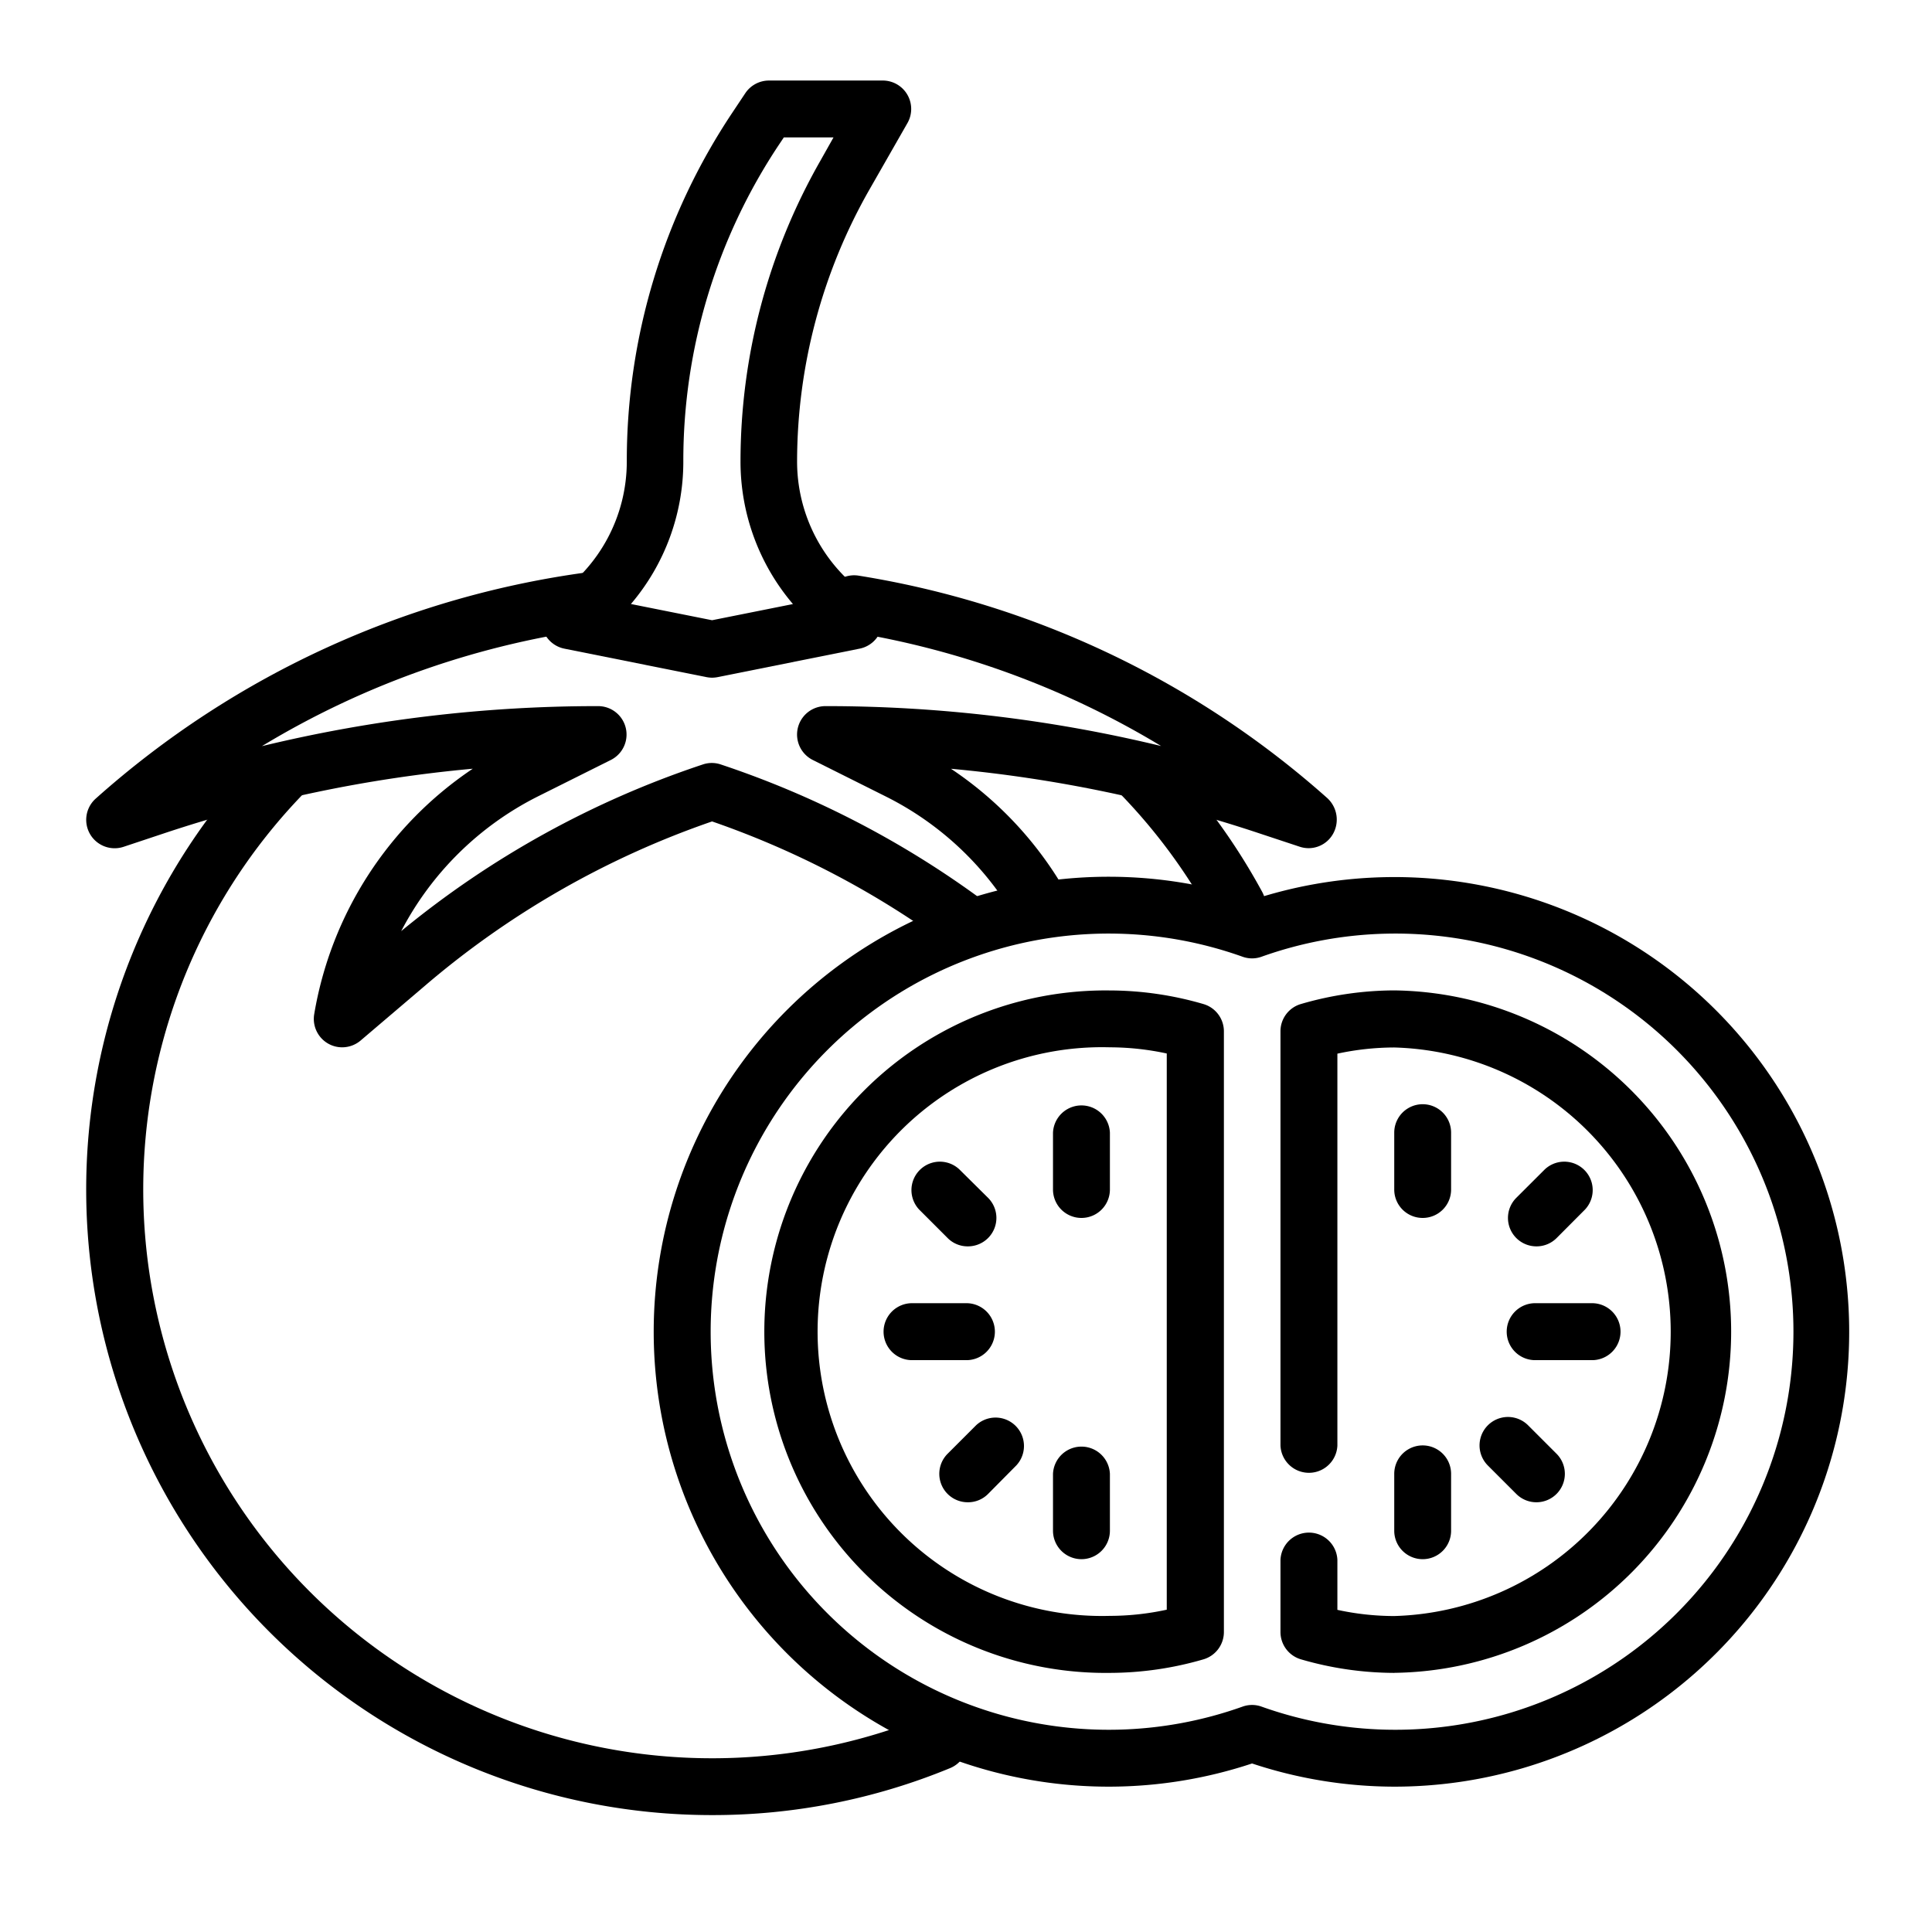
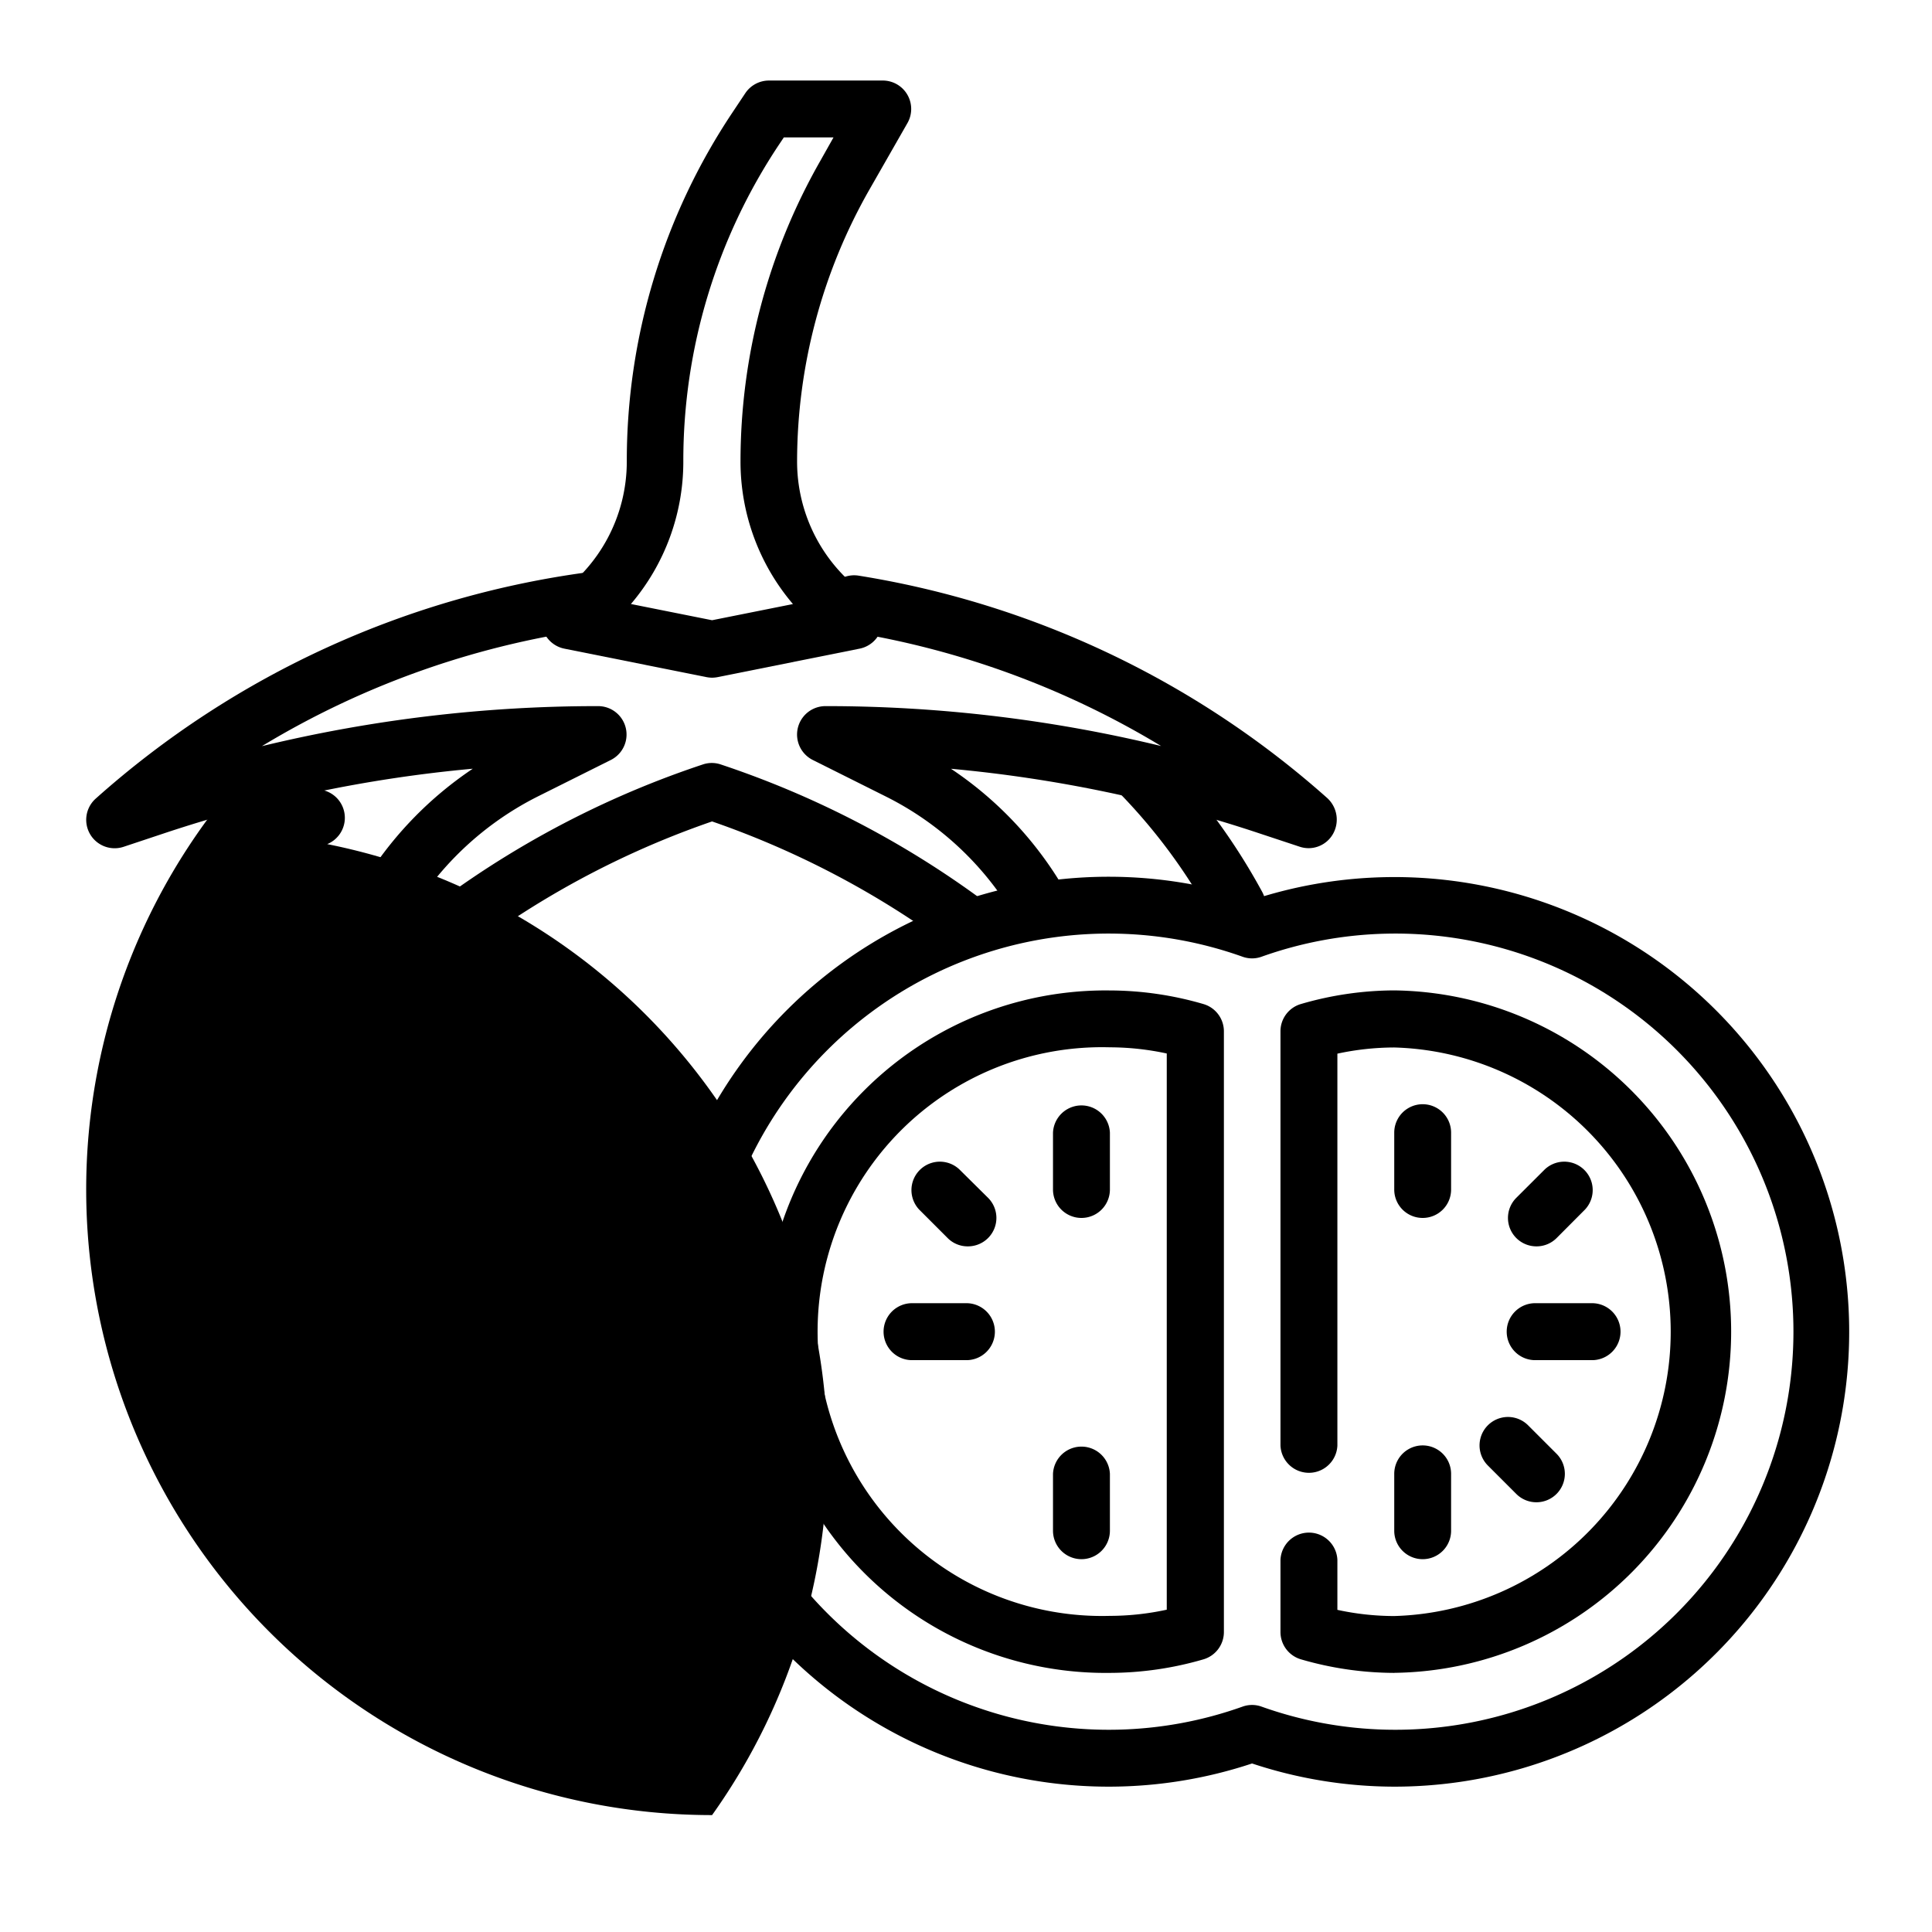
<svg xmlns="http://www.w3.org/2000/svg" id="Layer_1" data-name="Layer 1" viewBox="0 0 350 350">
  <title>vegetables v1</title>
  <path d="M252.58,323.67a82.13,82.13,0,0,1-25.76-4.2,82.42,82.42,0,1,1,0-156.44,82.39,82.39,0,1,1,25.76,160.64Zm-25.76-14.8a5.06,5.06,0,0,1,1.72.3,72.12,72.12,0,1,0,0-135.85,5.08,5.08,0,0,1-3.44,0,72.12,72.12,0,1,0,0,135.85A5.11,5.11,0,0,1,226.82,308.87Z" />
  <path d="M201.07,303.06a61.82,61.82,0,1,1,0-123.63A61,61,0,0,1,218,181.89a5.15,5.15,0,0,1,3.72,5V295.66a5.16,5.16,0,0,1-3.72,4.95A61,61,0,0,1,201.07,303.06Zm0-113.33a51.52,51.52,0,1,0,0,103,48.75,48.75,0,0,0,10.3-1.12V190.85A49.42,49.42,0,0,0,201.07,189.73Z" />
  <path d="M252.58,303.06a60.84,60.84,0,0,1-16.88-2.45,5.16,5.16,0,0,1-3.73-4.95V282.58a5.16,5.16,0,0,1,10.31,0v9.06a48.75,48.75,0,0,0,10.3,1.12,51.52,51.52,0,0,0,0-103,49.42,49.42,0,0,0-10.3,1.12v71a5.16,5.16,0,0,1-10.31,0v-75a5.14,5.14,0,0,1,3.73-5,60.86,60.86,0,0,1,16.88-2.46,61.82,61.82,0,0,1,0,123.63Z" />
  <path d="M257.73,220.64a5.14,5.14,0,0,1-5.15-5.15v-10.3a5.15,5.15,0,1,1,10.3,0v10.3A5.14,5.14,0,0,1,257.73,220.64Z" />
  <path d="M278.34,225.79a5.15,5.15,0,0,1-3.65-8.79l5.16-5.15a5.15,5.15,0,0,1,7.28,7.28L282,224.28A5.13,5.13,0,0,1,278.34,225.79Z" />
  <path d="M278.34,272.15a5.14,5.14,0,0,1-3.65-1.51l-5.15-5.15a5.15,5.15,0,0,1,7.29-7.28l5.15,5.15a5.15,5.15,0,0,1-3.64,8.79Z" />
  <path d="M257.73,282.46a5.15,5.15,0,0,1-5.15-5.15V267a5.15,5.15,0,1,1,10.3,0v10.31A5.15,5.15,0,0,1,257.73,282.46Z" />
  <path d="M224.1,169.13a5.15,5.15,0,0,1-4.53-2.7,103.2,103.2,0,0,0-17-23,5.16,5.16,0,0,1,7.36-7.22,113.9,113.9,0,0,1,18.72,25.35,5.13,5.13,0,0,1-2.07,7A5.05,5.05,0,0,1,224.1,169.13Z" />
-   <path d="M129,328.82A113.33,113.33,0,0,1,48,136.17a5.16,5.16,0,1,1,7.36,7.22A103.05,103.05,0,0,0,168.2,310.78a5.15,5.15,0,0,1,3.92,9.53A112.68,112.68,0,0,1,129,328.82Z" />
+   <path d="M129,328.82A113.33,113.33,0,0,1,48,136.17a5.16,5.16,0,1,1,7.36,7.22a5.15,5.15,0,0,1,3.92,9.53A112.68,112.68,0,0,1,129,328.82Z" />
  <path d="M188.54,169.13a5.16,5.16,0,0,1-4.47-2.58,56.14,56.14,0,0,0-23.64-22.28l-13.18-6.59a5.15,5.15,0,0,1,2.3-9.76,258.28,258.28,0,0,1,60.8,7.23,157.07,157.07,0,0,0-56.46-20.7,5.15,5.15,0,0,1,1.63-10.17,167.48,167.48,0,0,1,84.87,40.25,5.28,5.28,0,0,1,1.12,6.5,5.08,5.08,0,0,1-6,2.38L228.23,151a248.17,248.17,0,0,0-55.95-11.73A66.5,66.5,0,0,1,193,161.41a5.15,5.15,0,0,1-4.46,7.72Z" />
  <path d="M62,189.73a5.09,5.09,0,0,1-2.53-.66,5.15,5.15,0,0,1-2.55-5.33,66.88,66.88,0,0,1,28.73-44.48,248.14,248.14,0,0,0-56,11.73l-7.27,2.42a5.15,5.15,0,0,1-5-8.77,167.19,167.19,0,0,1,90.31-41.13A5.16,5.16,0,0,1,109,113.74a156.71,156.71,0,0,0-61.55,21.43,258.59,258.59,0,0,1,60.89-7.25,5.15,5.15,0,0,1,2.31,9.76l-13.19,6.59a56.54,56.54,0,0,0-24.78,24.41,170.41,170.41,0,0,1,54.64-30.19,5.06,5.06,0,0,1,3.26,0,171.06,171.06,0,0,1,47.79,24.85,5.15,5.15,0,0,1-6.12,8.28A161.17,161.17,0,0,0,129,148.81a160.29,160.29,0,0,0-52.29,30L65.33,188.5A5.17,5.17,0,0,1,62,189.73Z" />
  <path d="M129,122.77a5.67,5.67,0,0,1-1-.1l-25.76-5.16a5.15,5.15,0,0,1-1.85-9.33,29.51,29.51,0,0,0,13.16-24.59,113.6,113.6,0,0,1,19.14-63.21l2.33-3.5a5.17,5.17,0,0,1,4.29-2.29h20.61a5.15,5.15,0,0,1,4.47,7.71l-6.82,11.93A99.63,99.63,0,0,0,144.4,83.59a29.51,29.51,0,0,0,13.16,24.59,5.14,5.14,0,0,1-1.84,9.33L130,122.67A5.76,5.76,0,0,1,129,122.77Zm-14.66-13.34L129,112.36l14.65-2.93a39.8,39.8,0,0,1-9.5-25.84,109.91,109.91,0,0,1,14.47-54.47L151,24.89h-9l-.81,1.21a103.28,103.28,0,0,0-17.4,57.49A39.75,39.75,0,0,1,114.29,109.43Z" />
  <path d="M288.64,246.4h-10.3a5.16,5.16,0,1,1,0-10.31h10.3a5.16,5.16,0,0,1,0,10.31Z" />
  <path d="M195.91,220.64a5.15,5.15,0,0,1-5.15-5.15v-10.3a5.16,5.16,0,0,1,10.31,0v10.3A5.15,5.15,0,0,1,195.91,220.64Z" />
  <path d="M175.31,225.79a5.1,5.1,0,0,1-3.64-1.51l-5.15-5.15a5.15,5.15,0,0,1,7.28-7.28L179,217a5.15,5.15,0,0,1-3.64,8.79Z" />
-   <path d="M175.31,272.15a5.15,5.15,0,0,1-3.64-8.79l5.15-5.15a5.15,5.15,0,0,1,7.28,7.28L179,270.64A5.1,5.1,0,0,1,175.31,272.15Z" />
  <path d="M195.91,282.46a5.16,5.16,0,0,1-5.15-5.15V267a5.16,5.16,0,0,1,10.31,0v10.31A5.16,5.16,0,0,1,195.91,282.46Z" />
  <path d="M175.31,246.4H165a5.16,5.16,0,0,1,0-10.31h10.3a5.16,5.16,0,0,1,0,10.31Z" />
</svg>